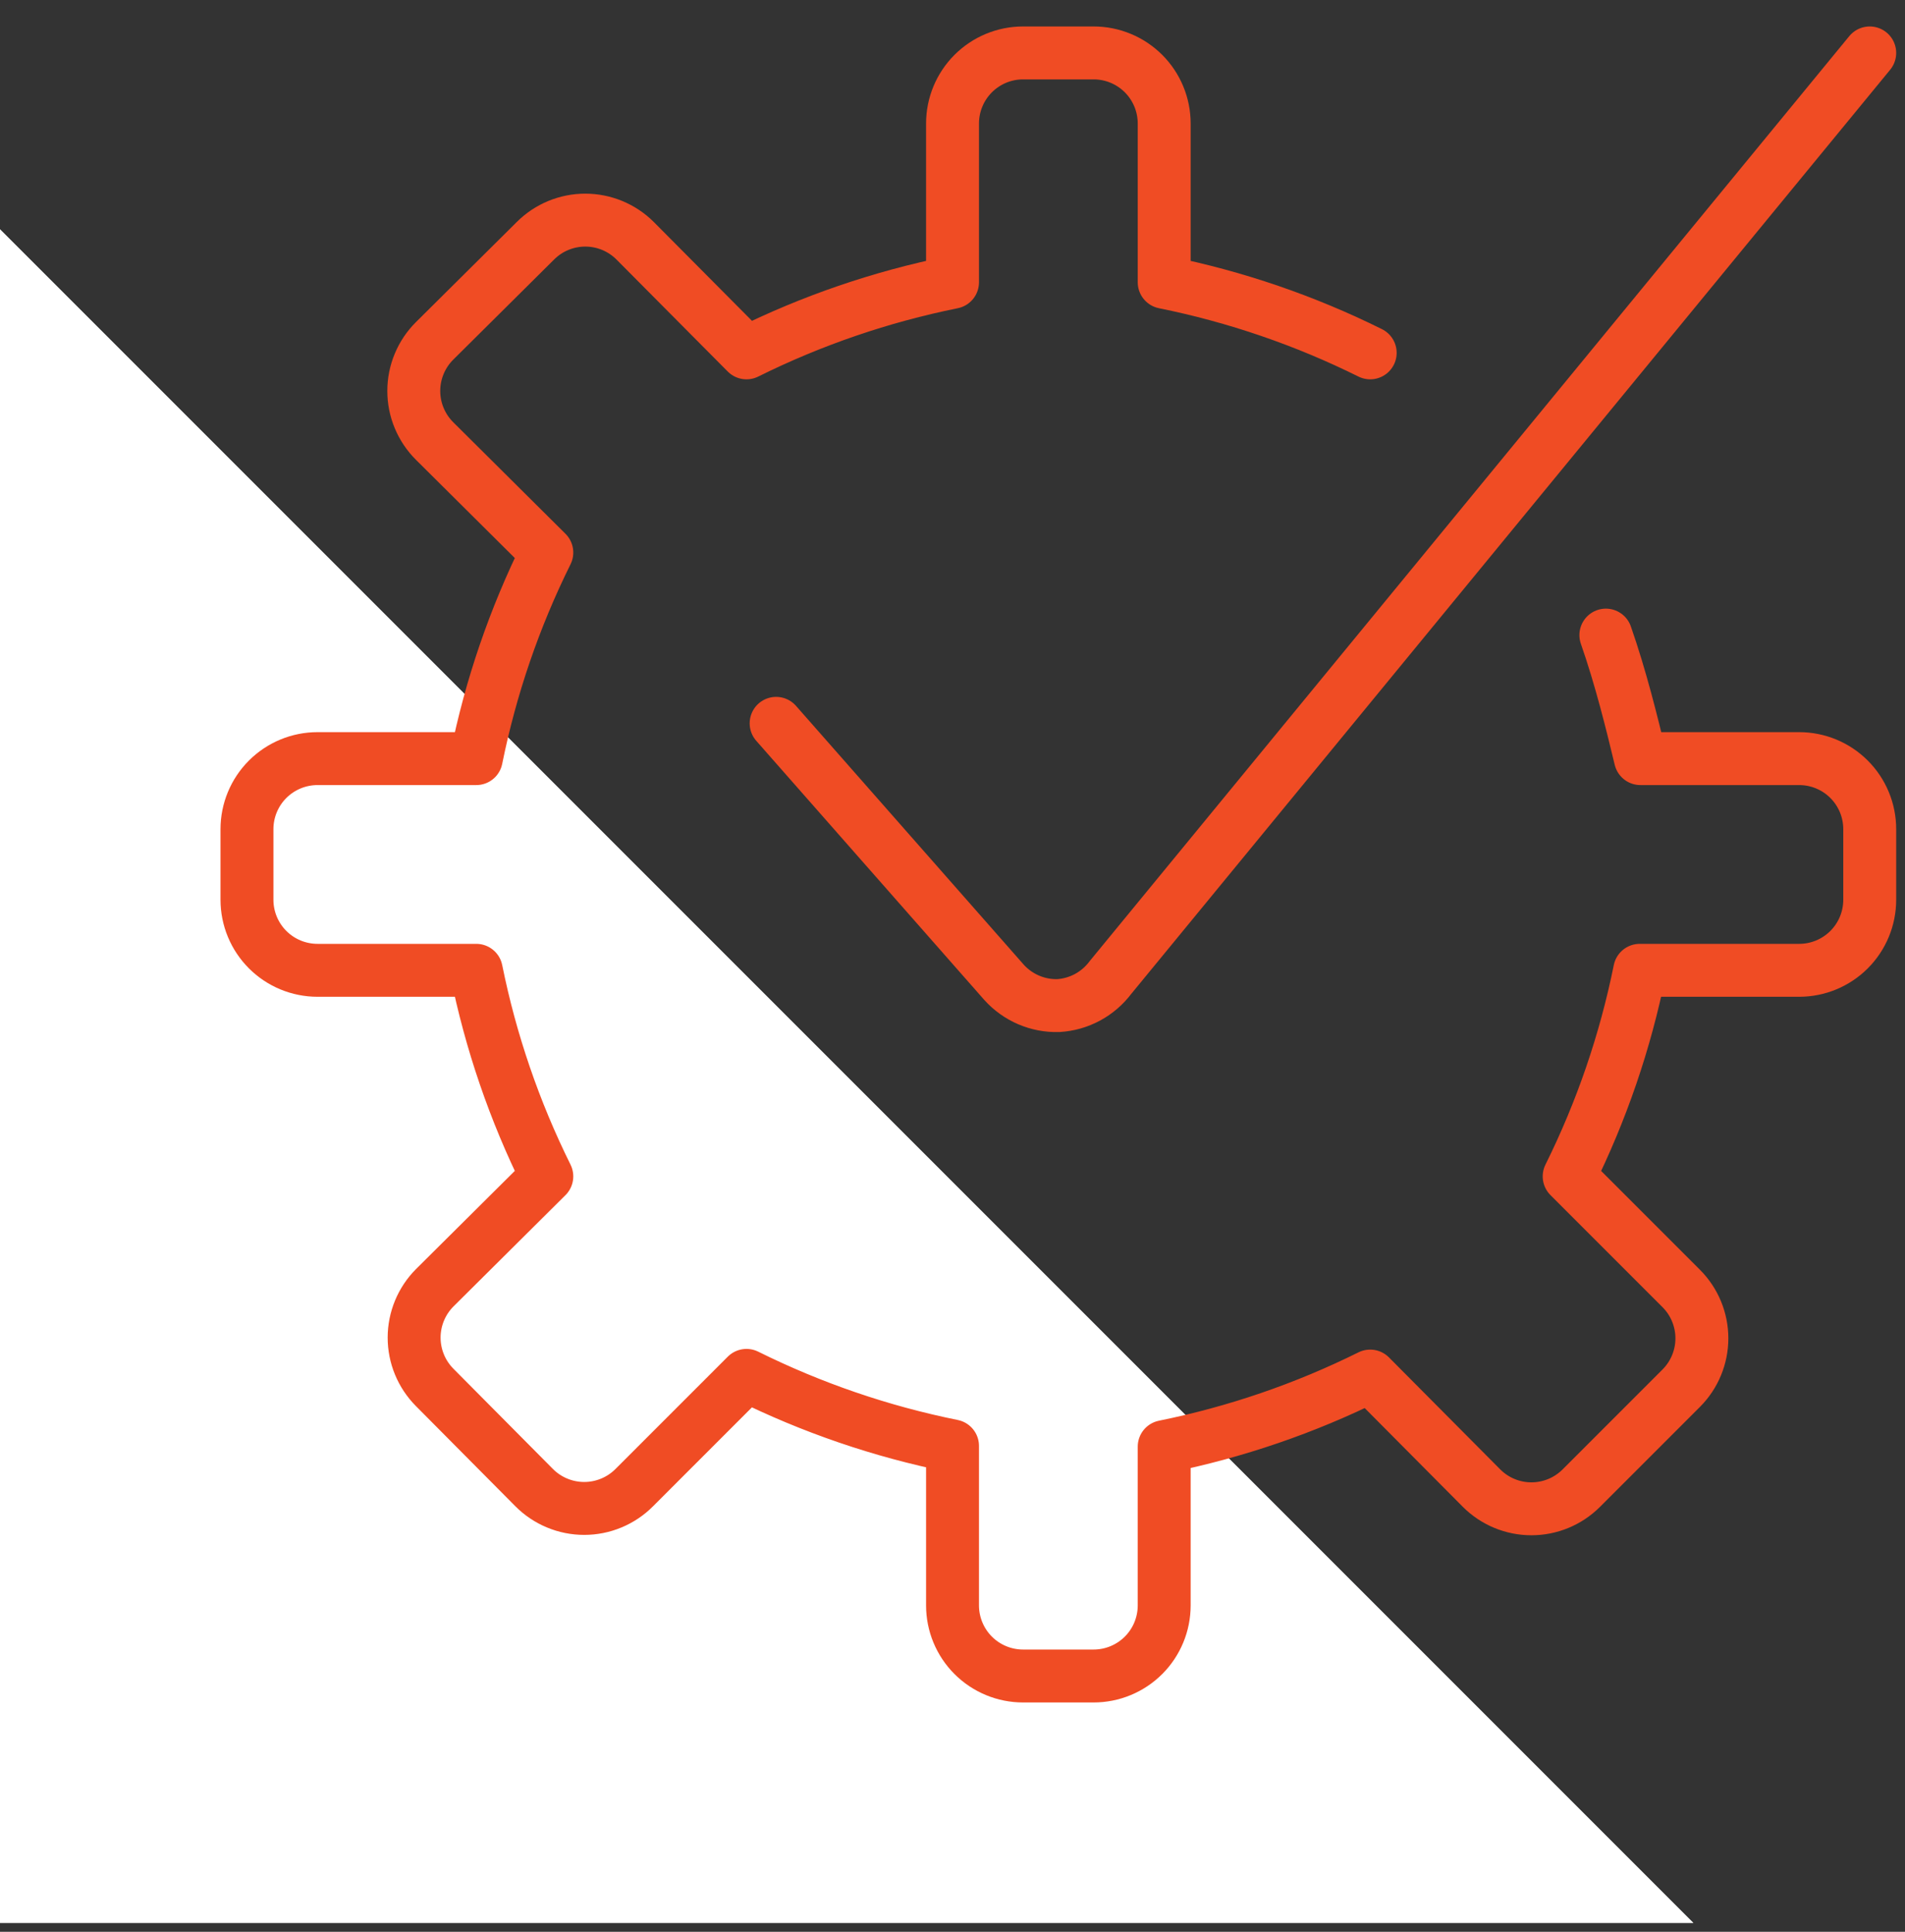
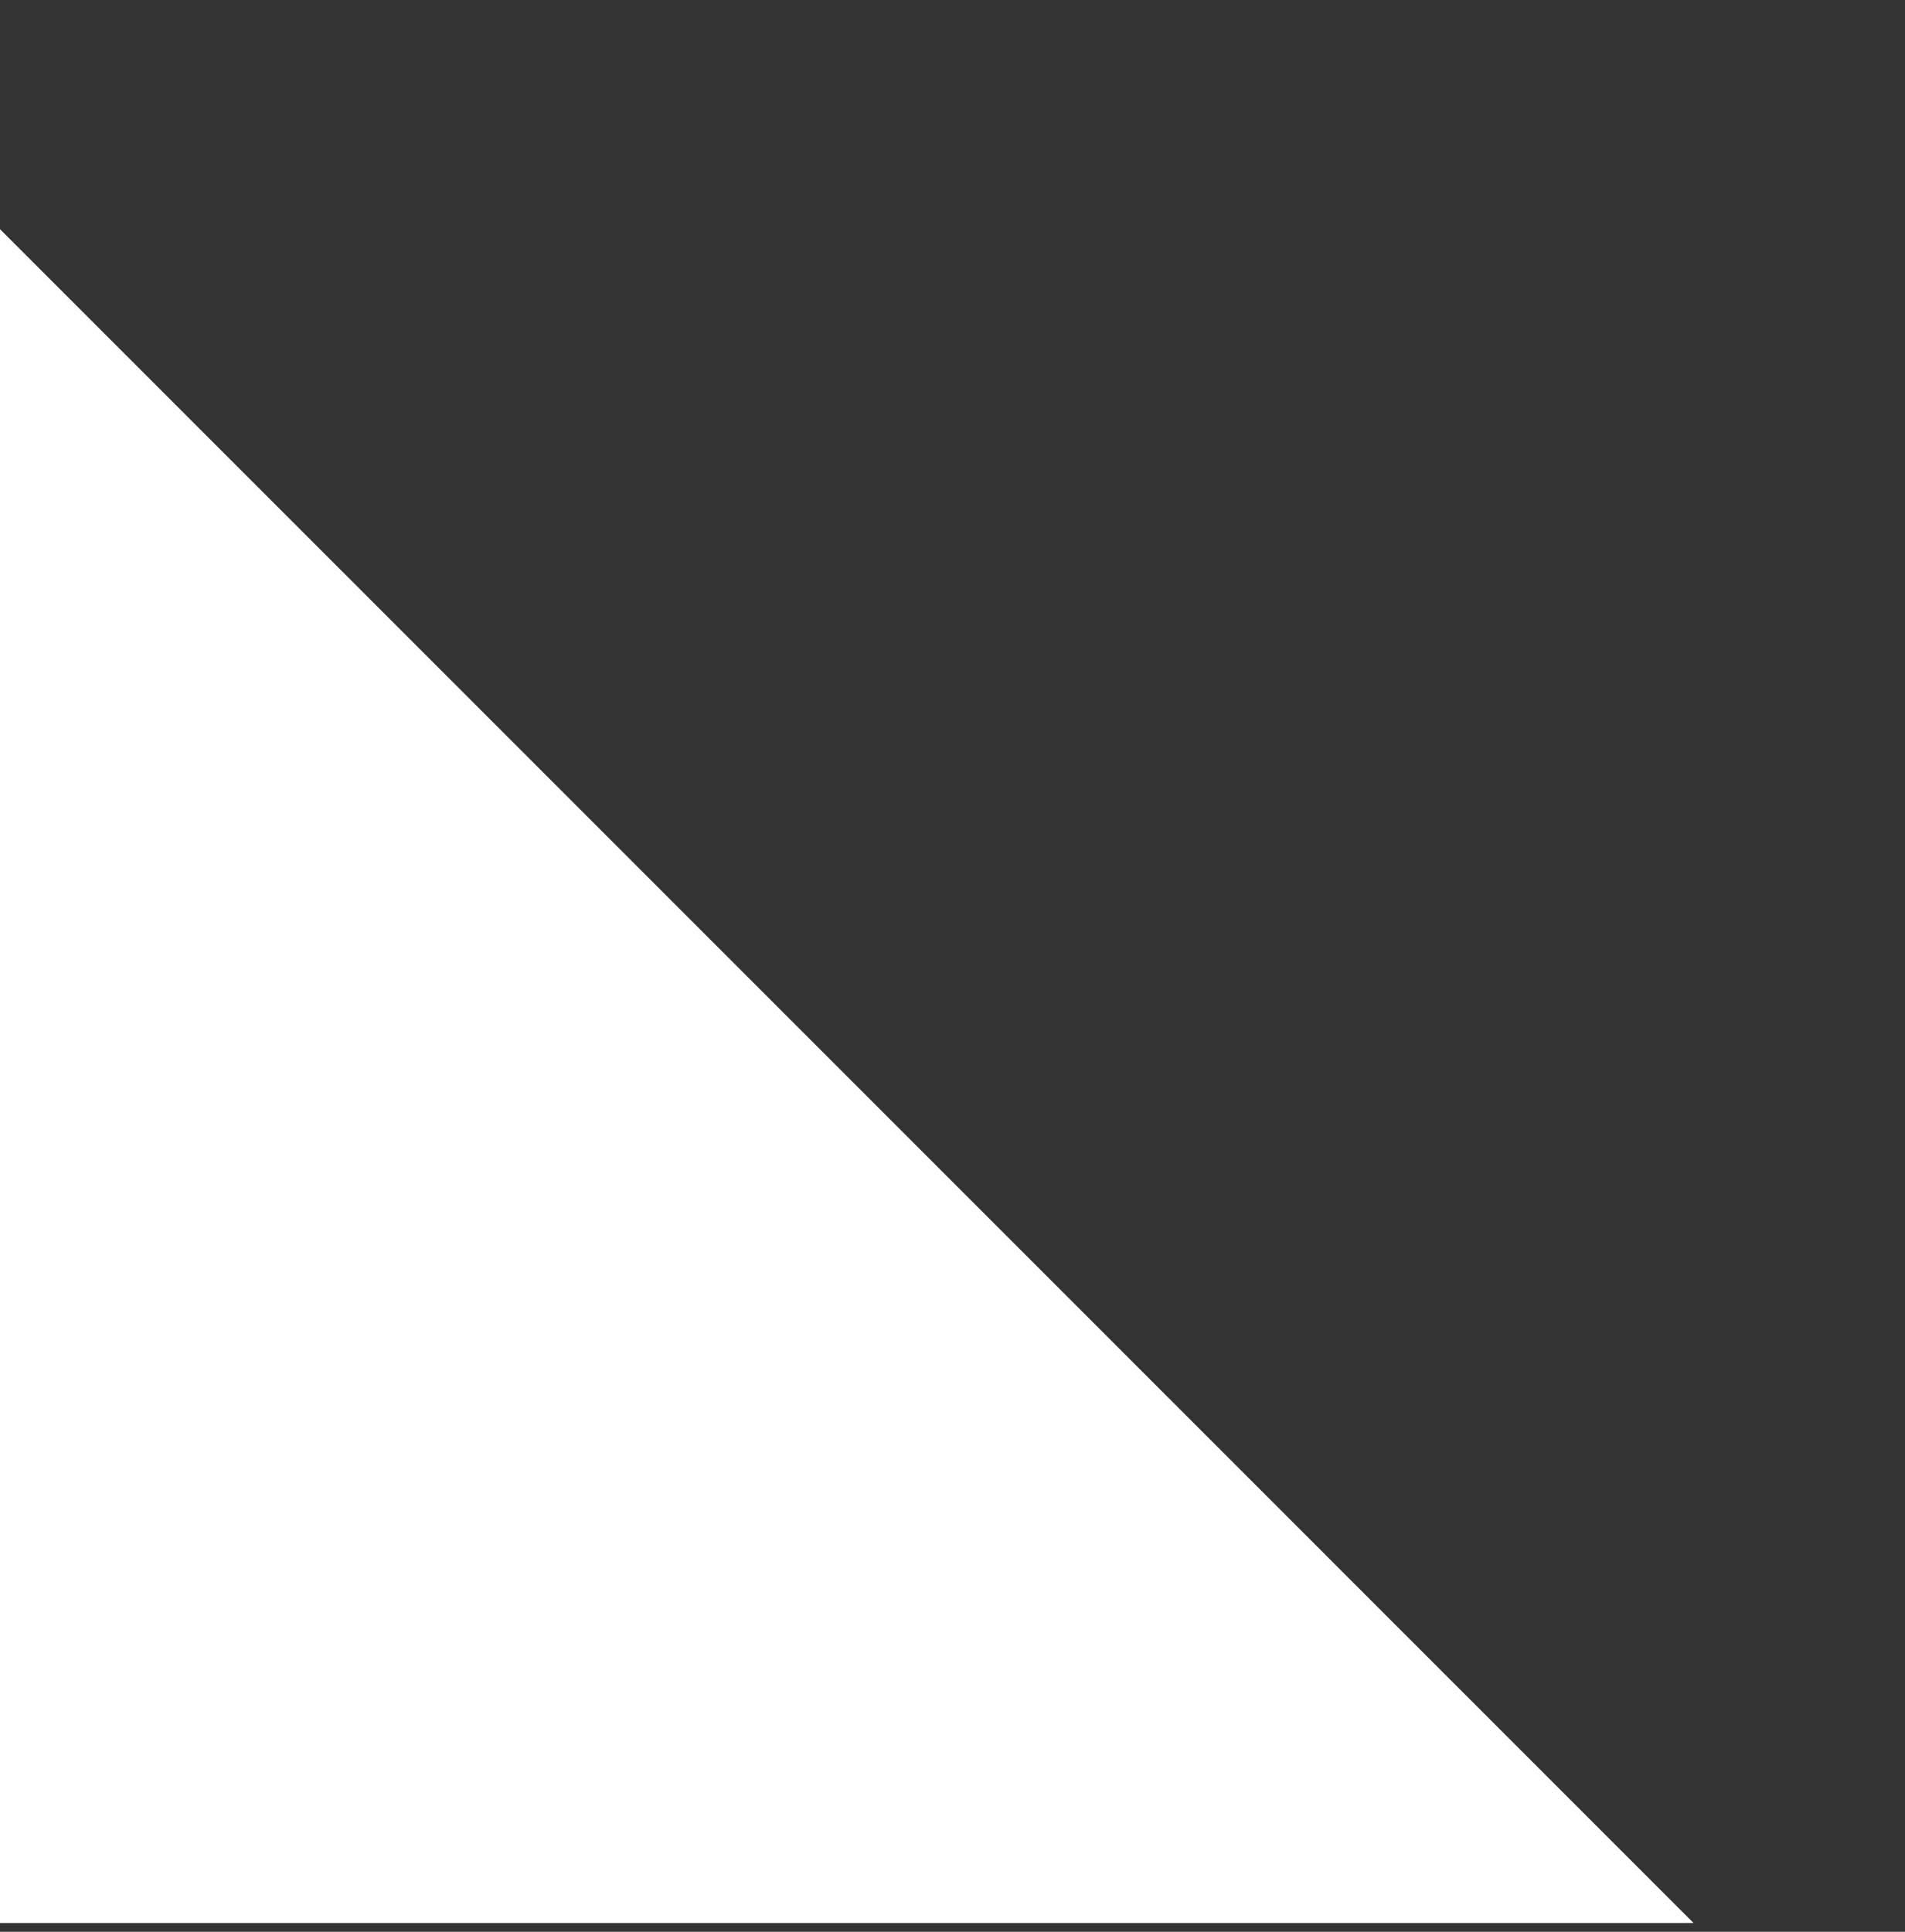
<svg xmlns="http://www.w3.org/2000/svg" width="72" height="73" viewBox="0 0 72 73" fill="none">
  <rect x="0" y="0" width="72" height="73" fill="#333333" stroke="none" />
-   <path d="M0 72.667H64L0 8.667V72.667Z" fill="#F3F5F9" />
+   <path d="M0 72.667H64L0 8.667V72.667" fill="#F3F5F9" />
  <path d="M0 72.667H64L0 8.667V72.667Z" fill="white" />
  <g clip-path="url(#clip0_3055_11180)">
    <path d="M51.787 13.334C49.319 12.109 46.701 11.213 44.001 10.667V4.667C44.001 3.96 43.72 3.281 43.22 2.781C42.719 2.281 42.041 2 41.334 2H38.667C37.96 2 37.282 2.281 36.782 2.781C36.282 3.281 36.001 3.96 36.001 4.667V10.667C33.3 11.213 30.682 12.109 28.214 13.334L24.001 9.094C23.501 8.597 22.825 8.318 22.121 8.318C21.416 8.318 20.74 8.597 20.241 9.094L16.427 12.88C16.177 13.128 15.979 13.423 15.844 13.748C15.708 14.073 15.639 14.422 15.639 14.774C15.639 15.126 15.708 15.474 15.844 15.799C15.979 16.124 16.177 16.419 16.427 16.667L20.667 20.88C19.443 23.349 18.546 25.966 18.001 28.667H12.001C11.293 28.667 10.615 28.948 10.115 29.448C9.615 29.948 9.334 30.626 9.334 31.334V34C9.334 34.708 9.615 35.386 10.115 35.886C10.615 36.386 11.293 36.667 12.001 36.667H18.001C18.546 39.368 19.443 41.985 20.667 44.454L16.427 48.667C15.931 49.167 15.652 49.843 15.652 50.547C15.652 51.252 15.931 51.927 16.427 52.427L20.187 56.214C20.435 56.464 20.73 56.662 21.055 56.797C21.38 56.933 21.729 57.002 22.081 57.002C22.433 57.002 22.781 56.933 23.106 56.797C23.431 56.662 23.726 56.464 23.974 56.214L28.214 51.974C30.682 53.198 33.3 54.095 36.001 54.64V60.667C36.001 61.374 36.282 62.053 36.782 62.553C37.282 63.053 37.96 63.334 38.667 63.334H41.334C42.041 63.334 42.719 63.053 43.22 62.553C43.72 62.053 44.001 61.374 44.001 60.667V54.667C46.701 54.121 49.319 53.225 51.787 52L56.001 56.24C56.5 56.737 57.176 57.016 57.881 57.016C58.585 57.016 59.261 56.737 59.761 56.24L63.547 52.454C64.044 51.954 64.323 51.278 64.323 50.574C64.323 49.869 64.044 49.193 63.547 48.694L59.307 44.454C60.532 41.985 61.428 39.368 61.974 36.667H68.001C68.708 36.667 69.386 36.386 69.886 35.886C70.386 35.386 70.667 34.708 70.667 34V31.334C70.667 30.626 70.386 29.948 69.886 29.448C69.386 28.948 68.708 28.667 68.001 28.667H62.001C61.681 27.334 61.254 25.6 60.694 24" stroke="#F04C24" stroke-width="2" stroke-linecap="round" stroke-linejoin="round" />
-     <path d="M70.667 2L41.974 36.934C41.742 37.244 41.446 37.5 41.105 37.685C40.764 37.869 40.387 37.977 40.001 38C39.615 38.011 39.232 37.938 38.877 37.786C38.523 37.634 38.206 37.407 37.947 37.12L29.334 27.334" stroke="#F04C24" stroke-width="2" stroke-linecap="round" stroke-linejoin="round" />
  </g>
  <defs>
    <clipPath id="clip0_3055_11180">
-       <rect width="64" height="64" fill="white" transform="translate(8 0.667)" />
-     </clipPath>
+       </clipPath>
  </defs>
</svg>